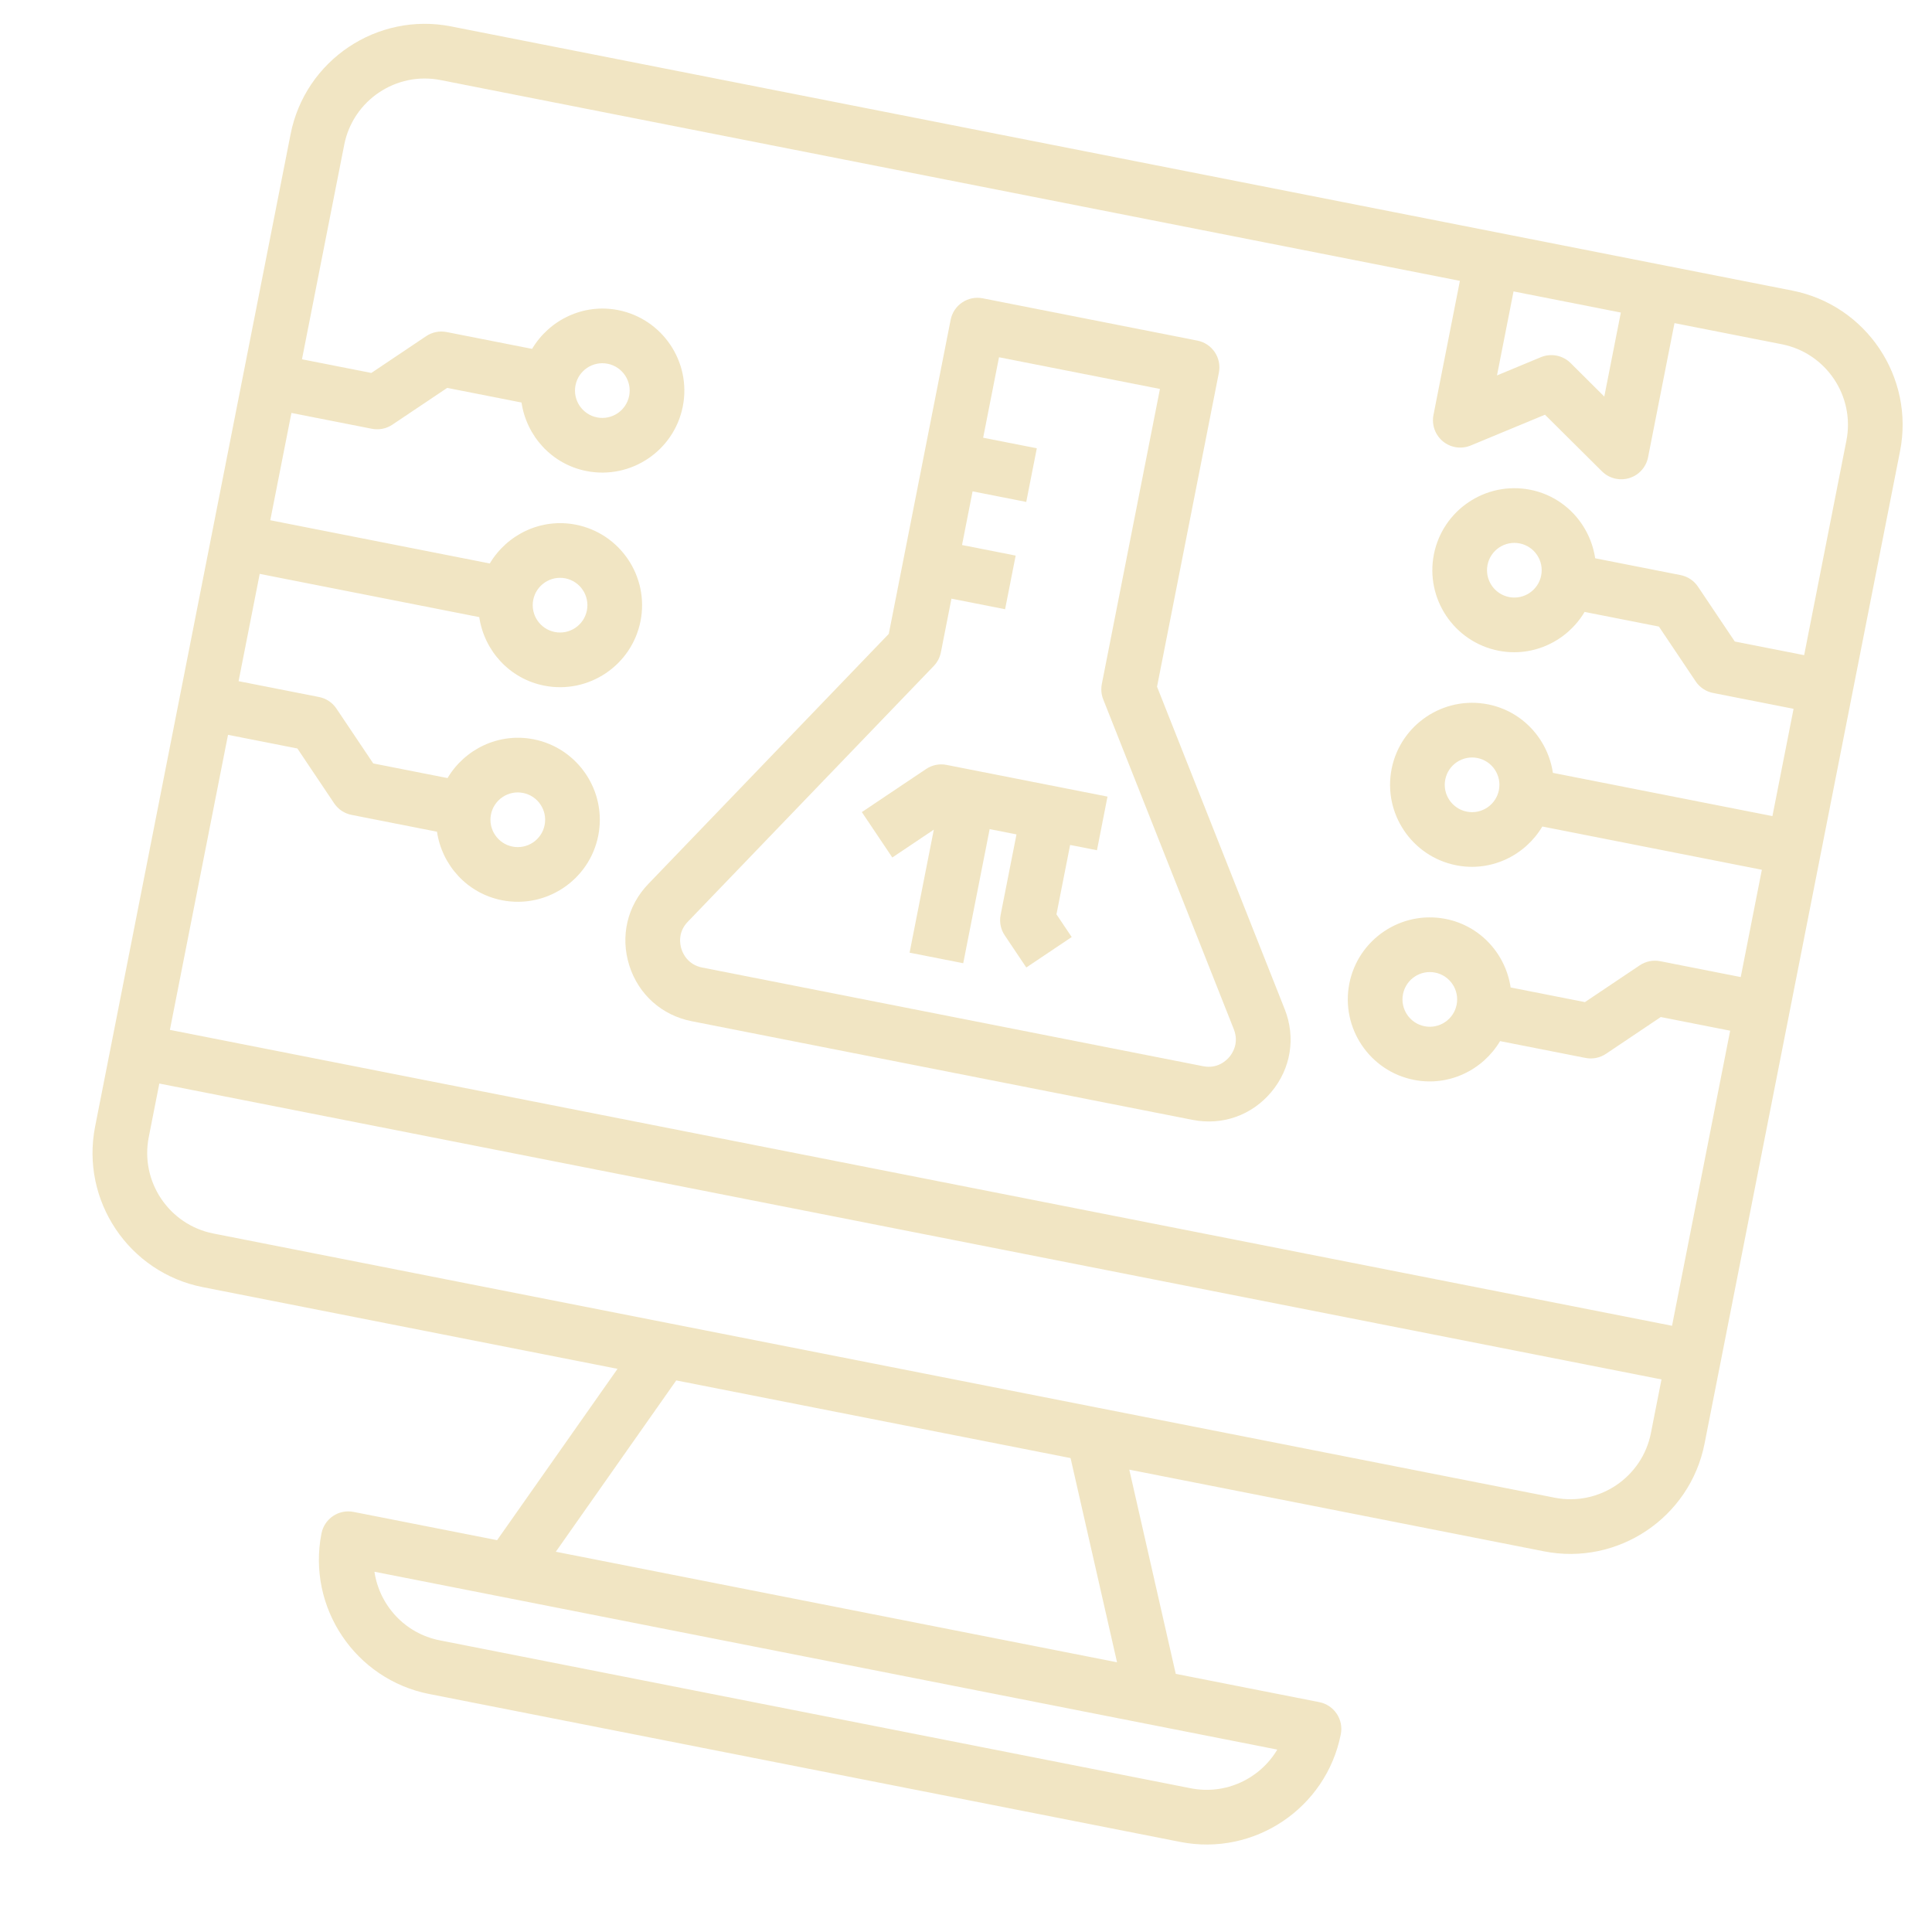
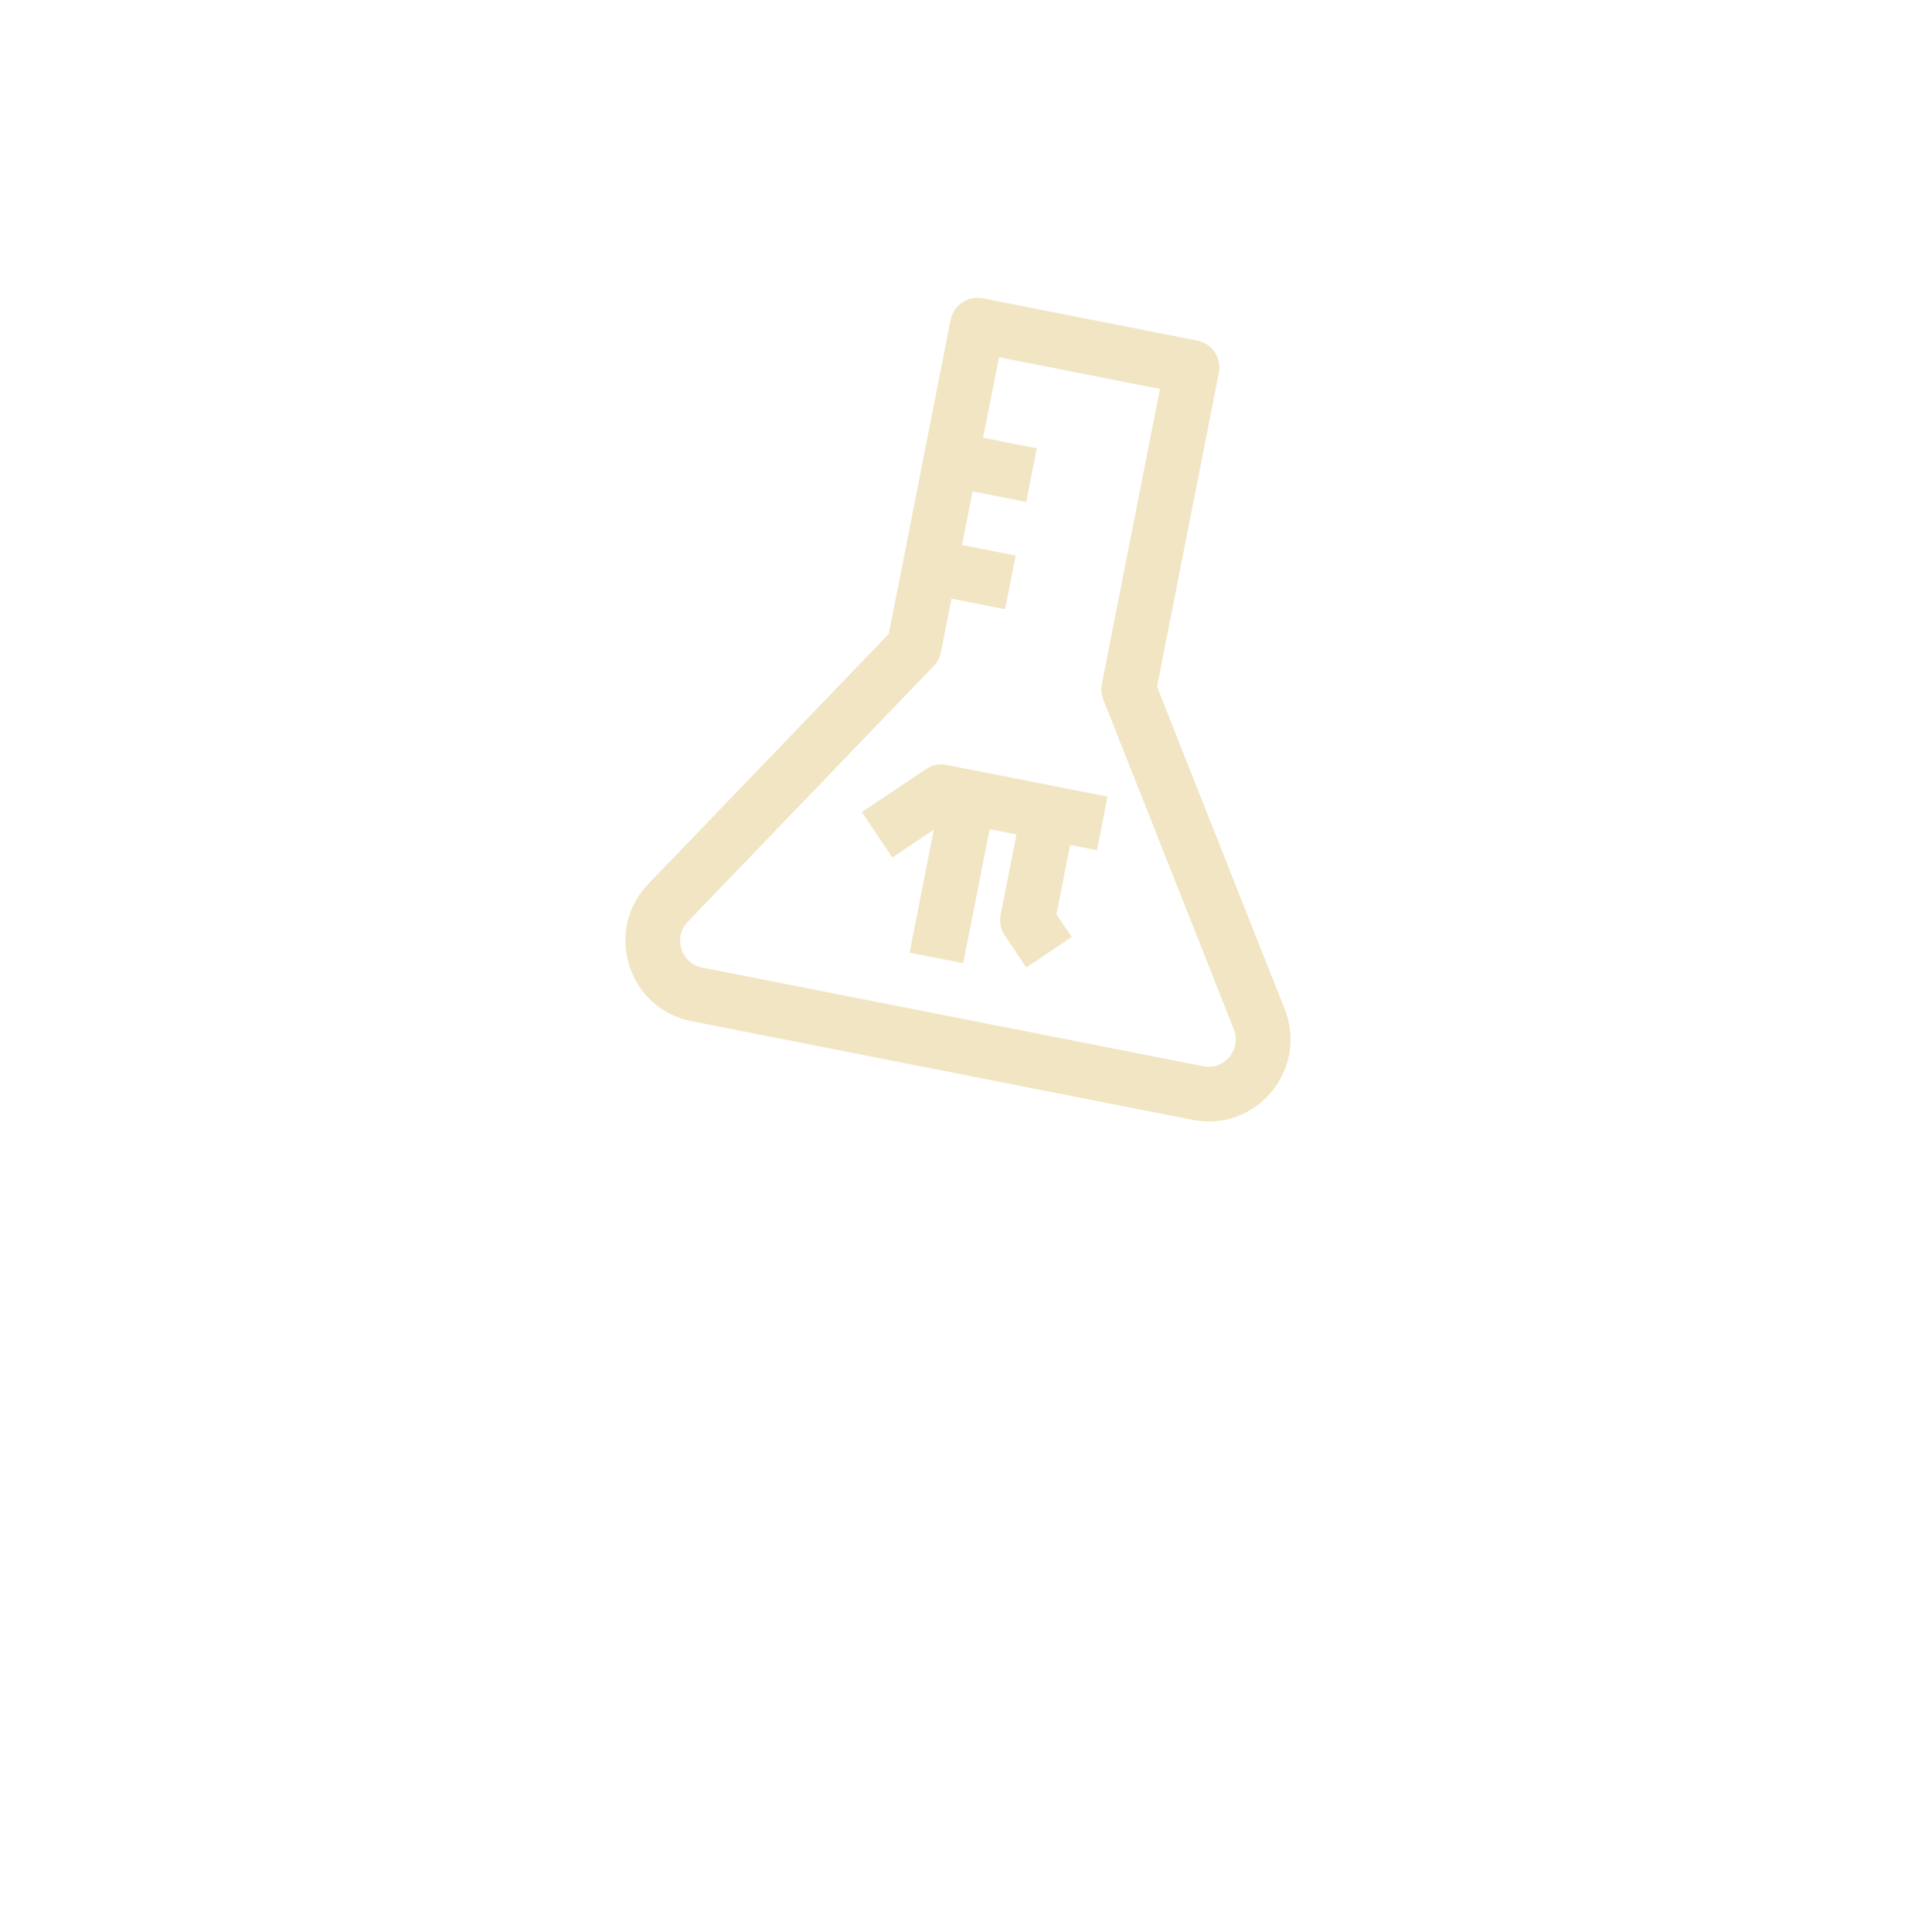
<svg xmlns="http://www.w3.org/2000/svg" width="106" height="106" viewBox="0 0 106 106" fill="none">
  <g opacity="0.3" clip-path="url(#clip0_11852_14255)">
-     <path d="M98.338 15.944L90.98 14.495L82.149 12.755L24.752 1.449C20.695 0.65 16.743 3.301 15.944 7.359L5.218 61.812C4.419 65.87 7.07 69.821 11.127 70.62L33.881 75.102L27.274 84.502L19.4 82.952C18.586 82.791 17.799 83.32 17.638 84.133C16.839 88.191 19.49 92.142 23.547 92.942L64.756 101.058C68.813 101.858 72.764 99.207 73.564 95.149C73.724 94.335 73.196 93.548 72.382 93.388L64.508 91.837L61.959 80.633L84.713 85.115C88.771 85.914 92.722 83.263 93.521 79.206L104.247 24.752C105.046 20.695 102.396 16.743 98.338 15.944ZM83.041 15.989L88.928 17.148L88.02 21.758L86.173 19.92C85.958 19.706 85.689 19.568 85.405 19.512C85.121 19.456 84.819 19.482 84.539 19.598L82.133 20.598L83.041 15.989ZM70.079 95.992C69.133 97.585 67.255 98.493 65.335 98.115L24.127 89.998C22.208 89.62 20.814 88.067 20.544 86.234L27.651 87.634L62.972 94.592L70.079 95.992ZM61.287 91.202L30.495 85.137L37.102 75.737L58.737 79.998L61.287 91.202ZM90.578 78.626C90.098 81.06 87.727 82.651 85.293 82.171L60.274 77.243L36.726 72.605L11.707 67.677C9.273 67.197 7.682 64.826 8.161 62.392L8.741 59.449L91.158 75.683L90.578 78.626ZM98.985 35.946L95.179 35.196L93.161 32.189C92.941 31.858 92.597 31.63 92.206 31.553L87.52 30.63C87.247 28.802 85.871 27.248 83.955 26.87C81.521 26.391 79.15 27.982 78.671 30.416C78.191 32.85 79.782 35.221 82.216 35.701C84.132 36.078 85.994 35.162 86.94 33.574L91.017 34.377L93.034 37.384C93.255 37.715 93.598 37.943 93.99 38.02L98.405 38.889L97.245 44.776L85.201 42.404C84.928 40.575 83.552 39.022 81.636 38.644C79.202 38.165 76.831 39.755 76.351 42.19C75.872 44.624 77.463 46.995 79.897 47.474C81.813 47.852 83.675 46.936 84.621 45.347L96.665 47.72L95.506 53.607L91.091 52.737C90.699 52.66 90.295 52.741 89.965 52.963L86.958 54.981L82.882 54.178C82.609 52.349 81.233 50.795 79.317 50.418C76.883 49.938 74.512 51.529 74.032 53.963C73.553 56.398 75.144 58.769 77.578 59.248C79.494 59.626 81.356 58.71 82.302 57.121L86.988 58.044C87.379 58.121 87.784 58.04 88.113 57.818L91.12 55.8L94.926 56.55L91.737 72.739L9.321 56.505L12.51 40.316L16.316 41.066L18.333 44.073C18.554 44.404 18.897 44.632 19.289 44.709L23.975 45.632C24.247 47.461 25.623 49.014 27.539 49.392C29.973 49.871 32.344 48.281 32.824 45.846C33.303 43.412 31.713 41.041 29.279 40.562C27.362 40.184 25.5 41.1 24.554 42.689L20.478 41.886L18.46 38.879C18.24 38.548 17.896 38.32 17.505 38.242L13.09 37.373L14.249 31.486L26.294 33.858C26.567 35.687 27.942 37.241 29.858 37.618C32.292 38.098 34.664 36.507 35.143 34.073C35.623 31.639 34.032 29.267 31.598 28.788C29.681 28.41 27.819 29.326 26.873 30.915L14.829 28.543L15.989 22.656L20.404 23.525C20.795 23.602 21.199 23.521 21.529 23.299L24.536 21.282L28.613 22.085C28.886 23.913 30.261 25.467 32.177 25.844C34.612 26.324 36.983 24.733 37.462 22.299C37.942 19.865 36.351 17.494 33.917 17.014C32.001 16.637 30.139 17.552 29.193 19.141L24.507 18.218C24.115 18.141 23.711 18.222 23.381 18.444L20.374 20.462L16.568 19.712L18.887 7.938C19.367 5.504 21.738 3.913 24.172 4.393L80.098 15.409L78.648 22.767C78.541 23.31 78.742 23.868 79.17 24.218C79.596 24.569 80.185 24.654 80.694 24.442L84.766 22.753L87.892 25.86C88.106 26.072 88.375 26.212 88.66 26.268C88.899 26.315 89.148 26.305 89.389 26.232C89.918 26.07 90.315 25.63 90.422 25.087L91.871 17.728L97.758 18.887C100.193 19.367 101.783 21.738 101.304 24.172L98.985 35.946ZM84.557 31.575C84.397 32.388 83.608 32.917 82.796 32.757C81.983 32.597 81.454 31.808 81.614 30.996C81.774 30.183 82.563 29.654 83.376 29.814C84.188 29.974 84.717 30.763 84.557 31.575ZM82.238 43.349C82.078 44.162 81.289 44.691 80.477 44.531C79.664 44.371 79.135 43.582 79.295 42.769C79.455 41.957 80.244 41.428 81.056 41.588C81.869 41.748 82.398 42.537 82.238 43.349ZM79.919 55.123C79.759 55.935 78.97 56.465 78.157 56.305C77.345 56.145 76.816 55.356 76.976 54.543C77.136 53.731 77.925 53.201 78.737 53.361C79.55 53.521 80.079 54.311 79.919 55.123ZM26.937 44.687C27.097 43.874 27.886 43.345 28.699 43.505C29.511 43.665 30.041 44.454 29.881 45.267C29.721 46.079 28.931 46.608 28.119 46.449C27.307 46.288 26.777 45.499 26.937 44.687ZM29.256 32.913C29.416 32.101 30.206 31.571 31.018 31.731C31.83 31.891 32.36 32.681 32.2 33.493C32.04 34.305 31.25 34.835 30.438 34.675C29.626 34.515 29.096 33.725 29.256 32.913ZM31.575 21.139C31.735 20.327 32.525 19.797 33.337 19.957C34.149 20.117 34.679 20.907 34.519 21.719C34.359 22.532 33.57 23.061 32.757 22.901C31.945 22.741 31.415 21.952 31.575 21.139Z" fill="#CFA935" />
    <path d="M70.487 55.37L70.485 55.368L63.481 37.676L66.874 20.448C67.035 19.634 66.507 18.847 65.693 18.687L53.919 16.367C53.105 16.207 52.318 16.735 52.157 17.549L48.764 34.777L35.573 48.495C34.413 49.7 34.023 51.372 34.526 52.968C35.028 54.56 36.308 55.706 37.947 56.029L65.43 61.442C67.07 61.765 68.689 61.191 69.758 59.906C70.828 58.62 71.101 56.925 70.487 55.37ZM67.453 57.986C67.281 58.192 66.797 58.654 66.01 58.498L38.527 53.085C37.74 52.93 37.467 52.32 37.386 52.064C37.306 51.808 37.179 51.151 37.735 50.573L51.231 36.54C51.431 36.333 51.567 36.071 51.622 35.79L52.202 32.846L55.145 33.426L55.725 30.483L52.782 29.903L53.361 26.959L56.305 27.539L56.885 24.596L53.941 24.016L54.811 19.601L63.641 21.34L60.452 37.529C60.397 37.81 60.423 38.104 60.529 38.371L67.695 56.473C67.991 57.221 67.624 57.78 67.453 57.986Z" fill="#CFA935" />
    <path d="M60.185 46.649L60.764 43.706L51.934 41.967C51.543 41.889 51.138 41.97 50.809 42.193L47.285 44.556L48.957 47.047L51.234 45.519L49.905 52.269L52.848 52.848L54.298 45.49L55.77 45.78L54.9 50.195C54.823 50.586 54.904 50.991 55.126 51.32L56.308 53.082L58.799 51.411L57.963 50.165L58.713 46.359L60.185 46.649Z" fill="#CFA935" />
  </g>
  <defs>
    <clipPath id="clip0_11852_14255">
      <rect width="90" height="90" fill="white" transform="translate(17.393) rotate(11.143)" />
    </clipPath>
  </defs>
</svg>